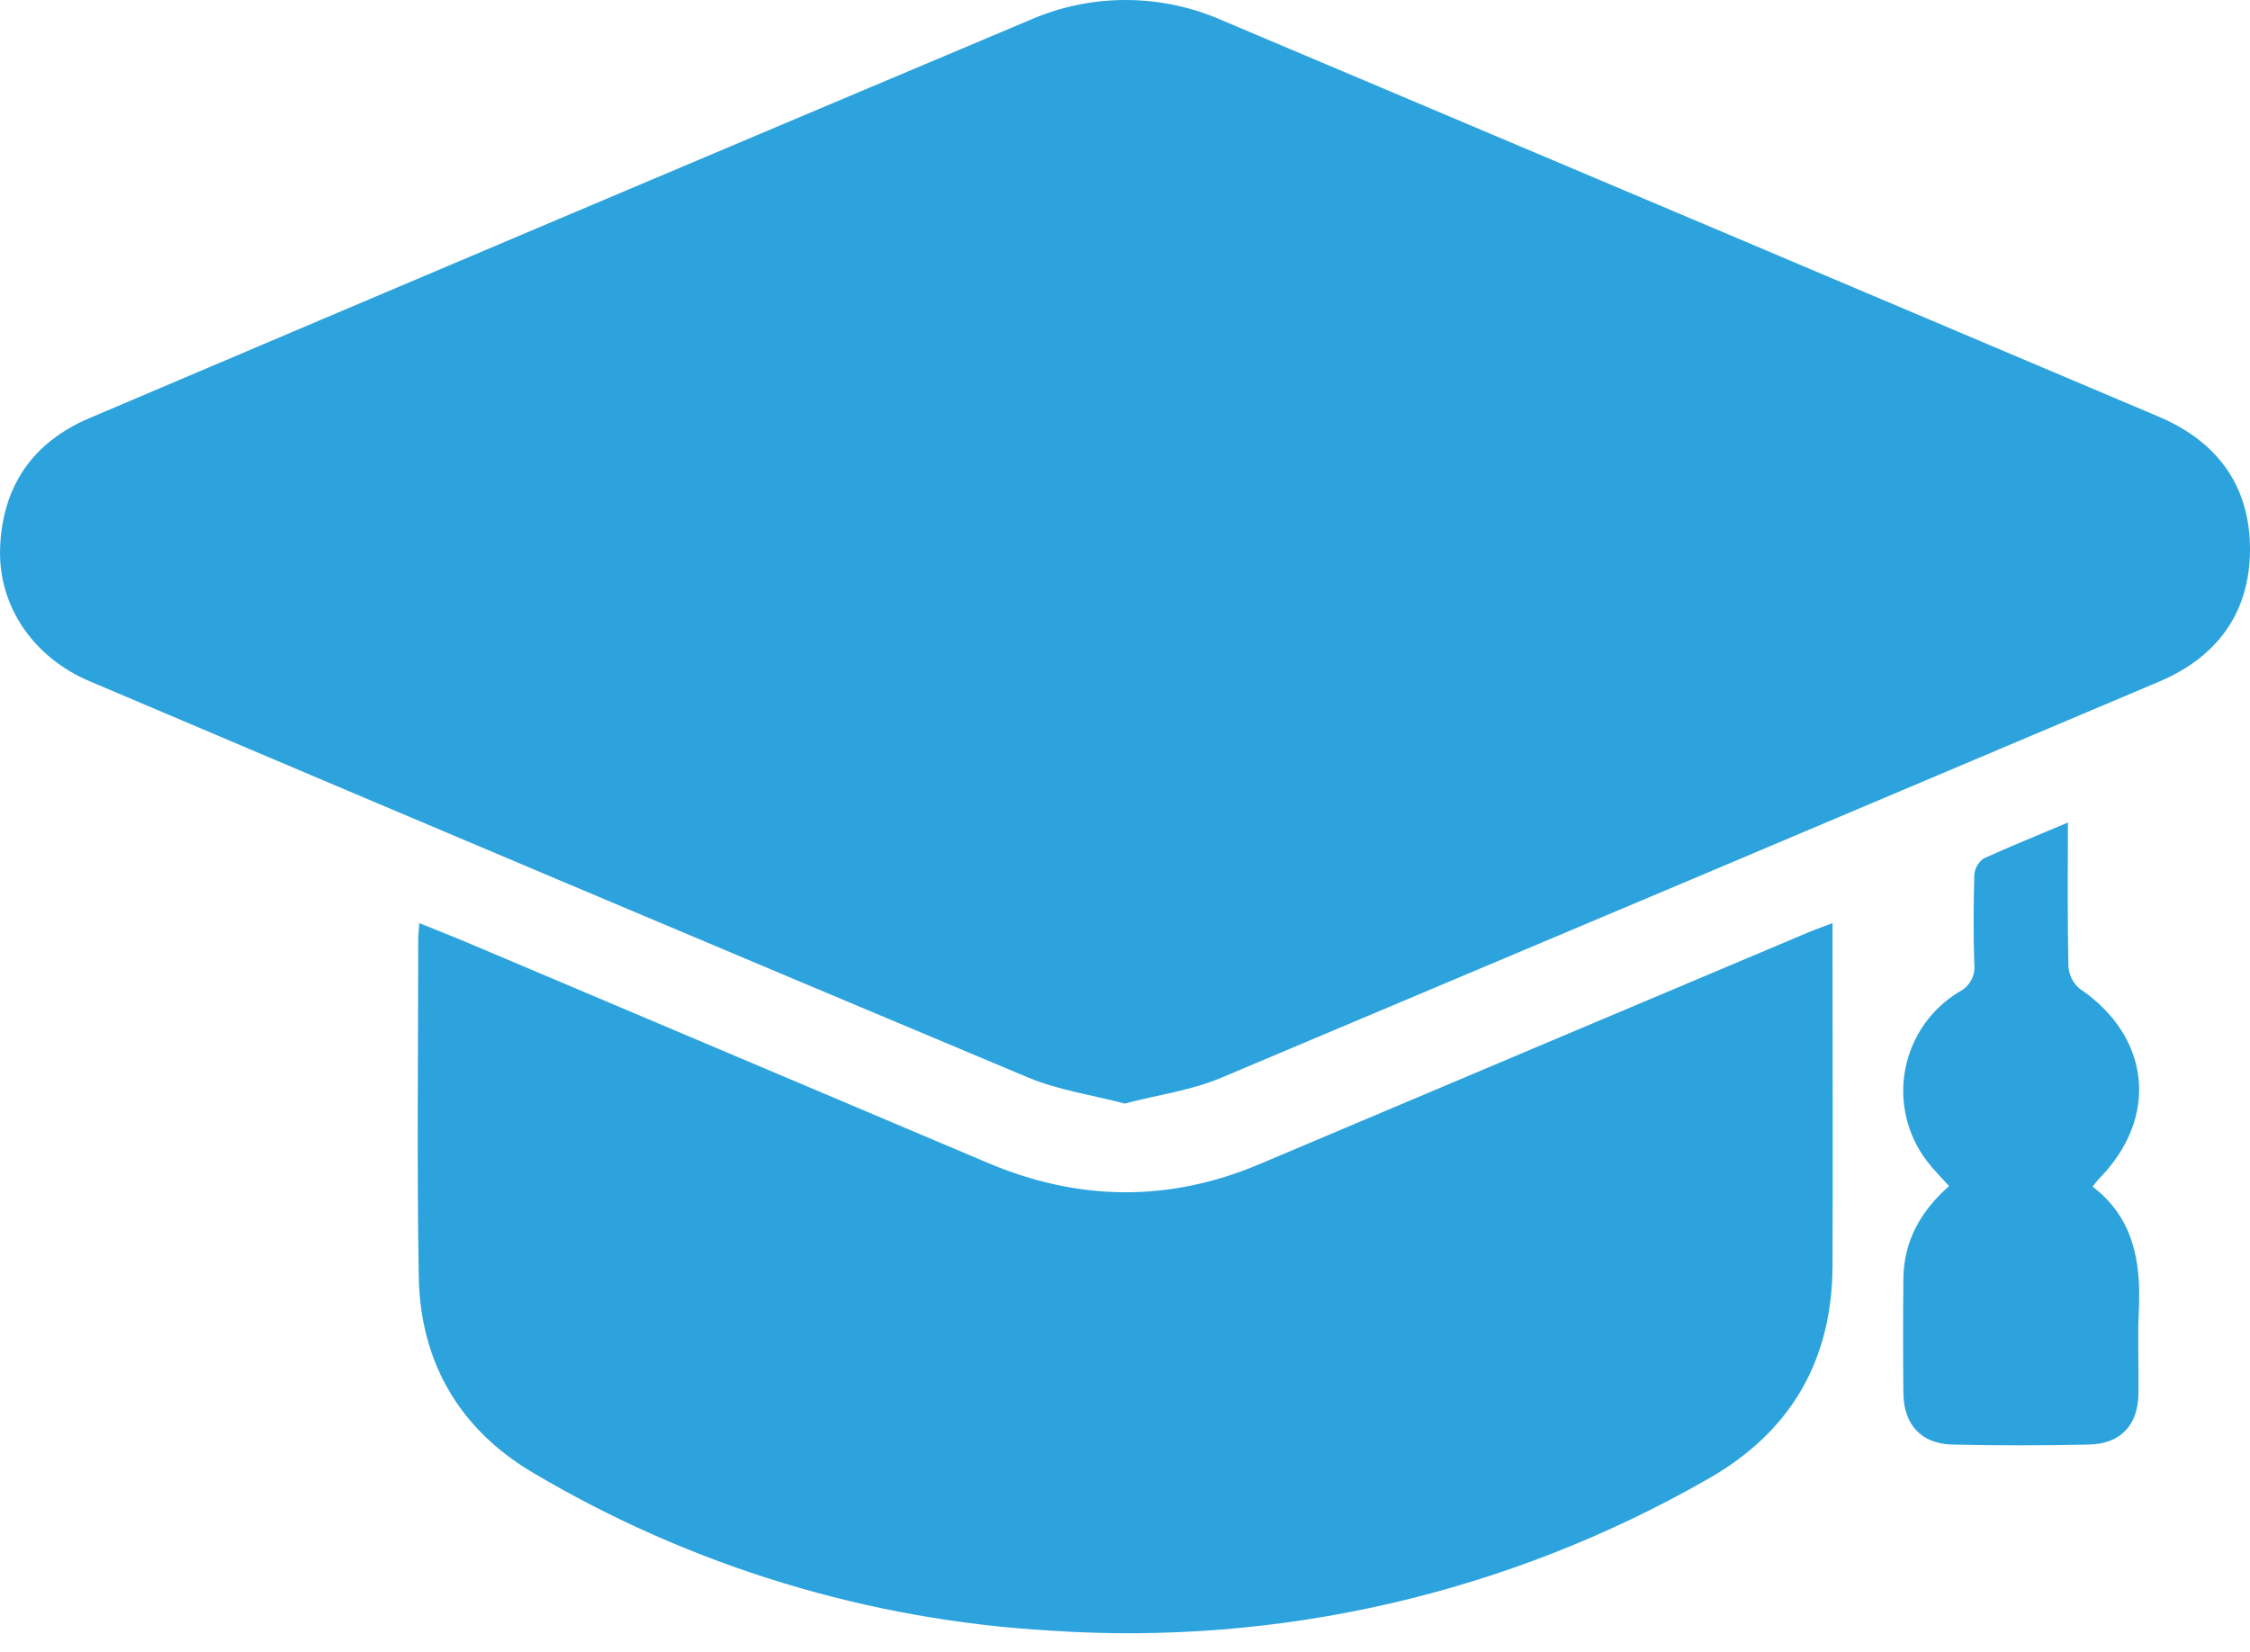
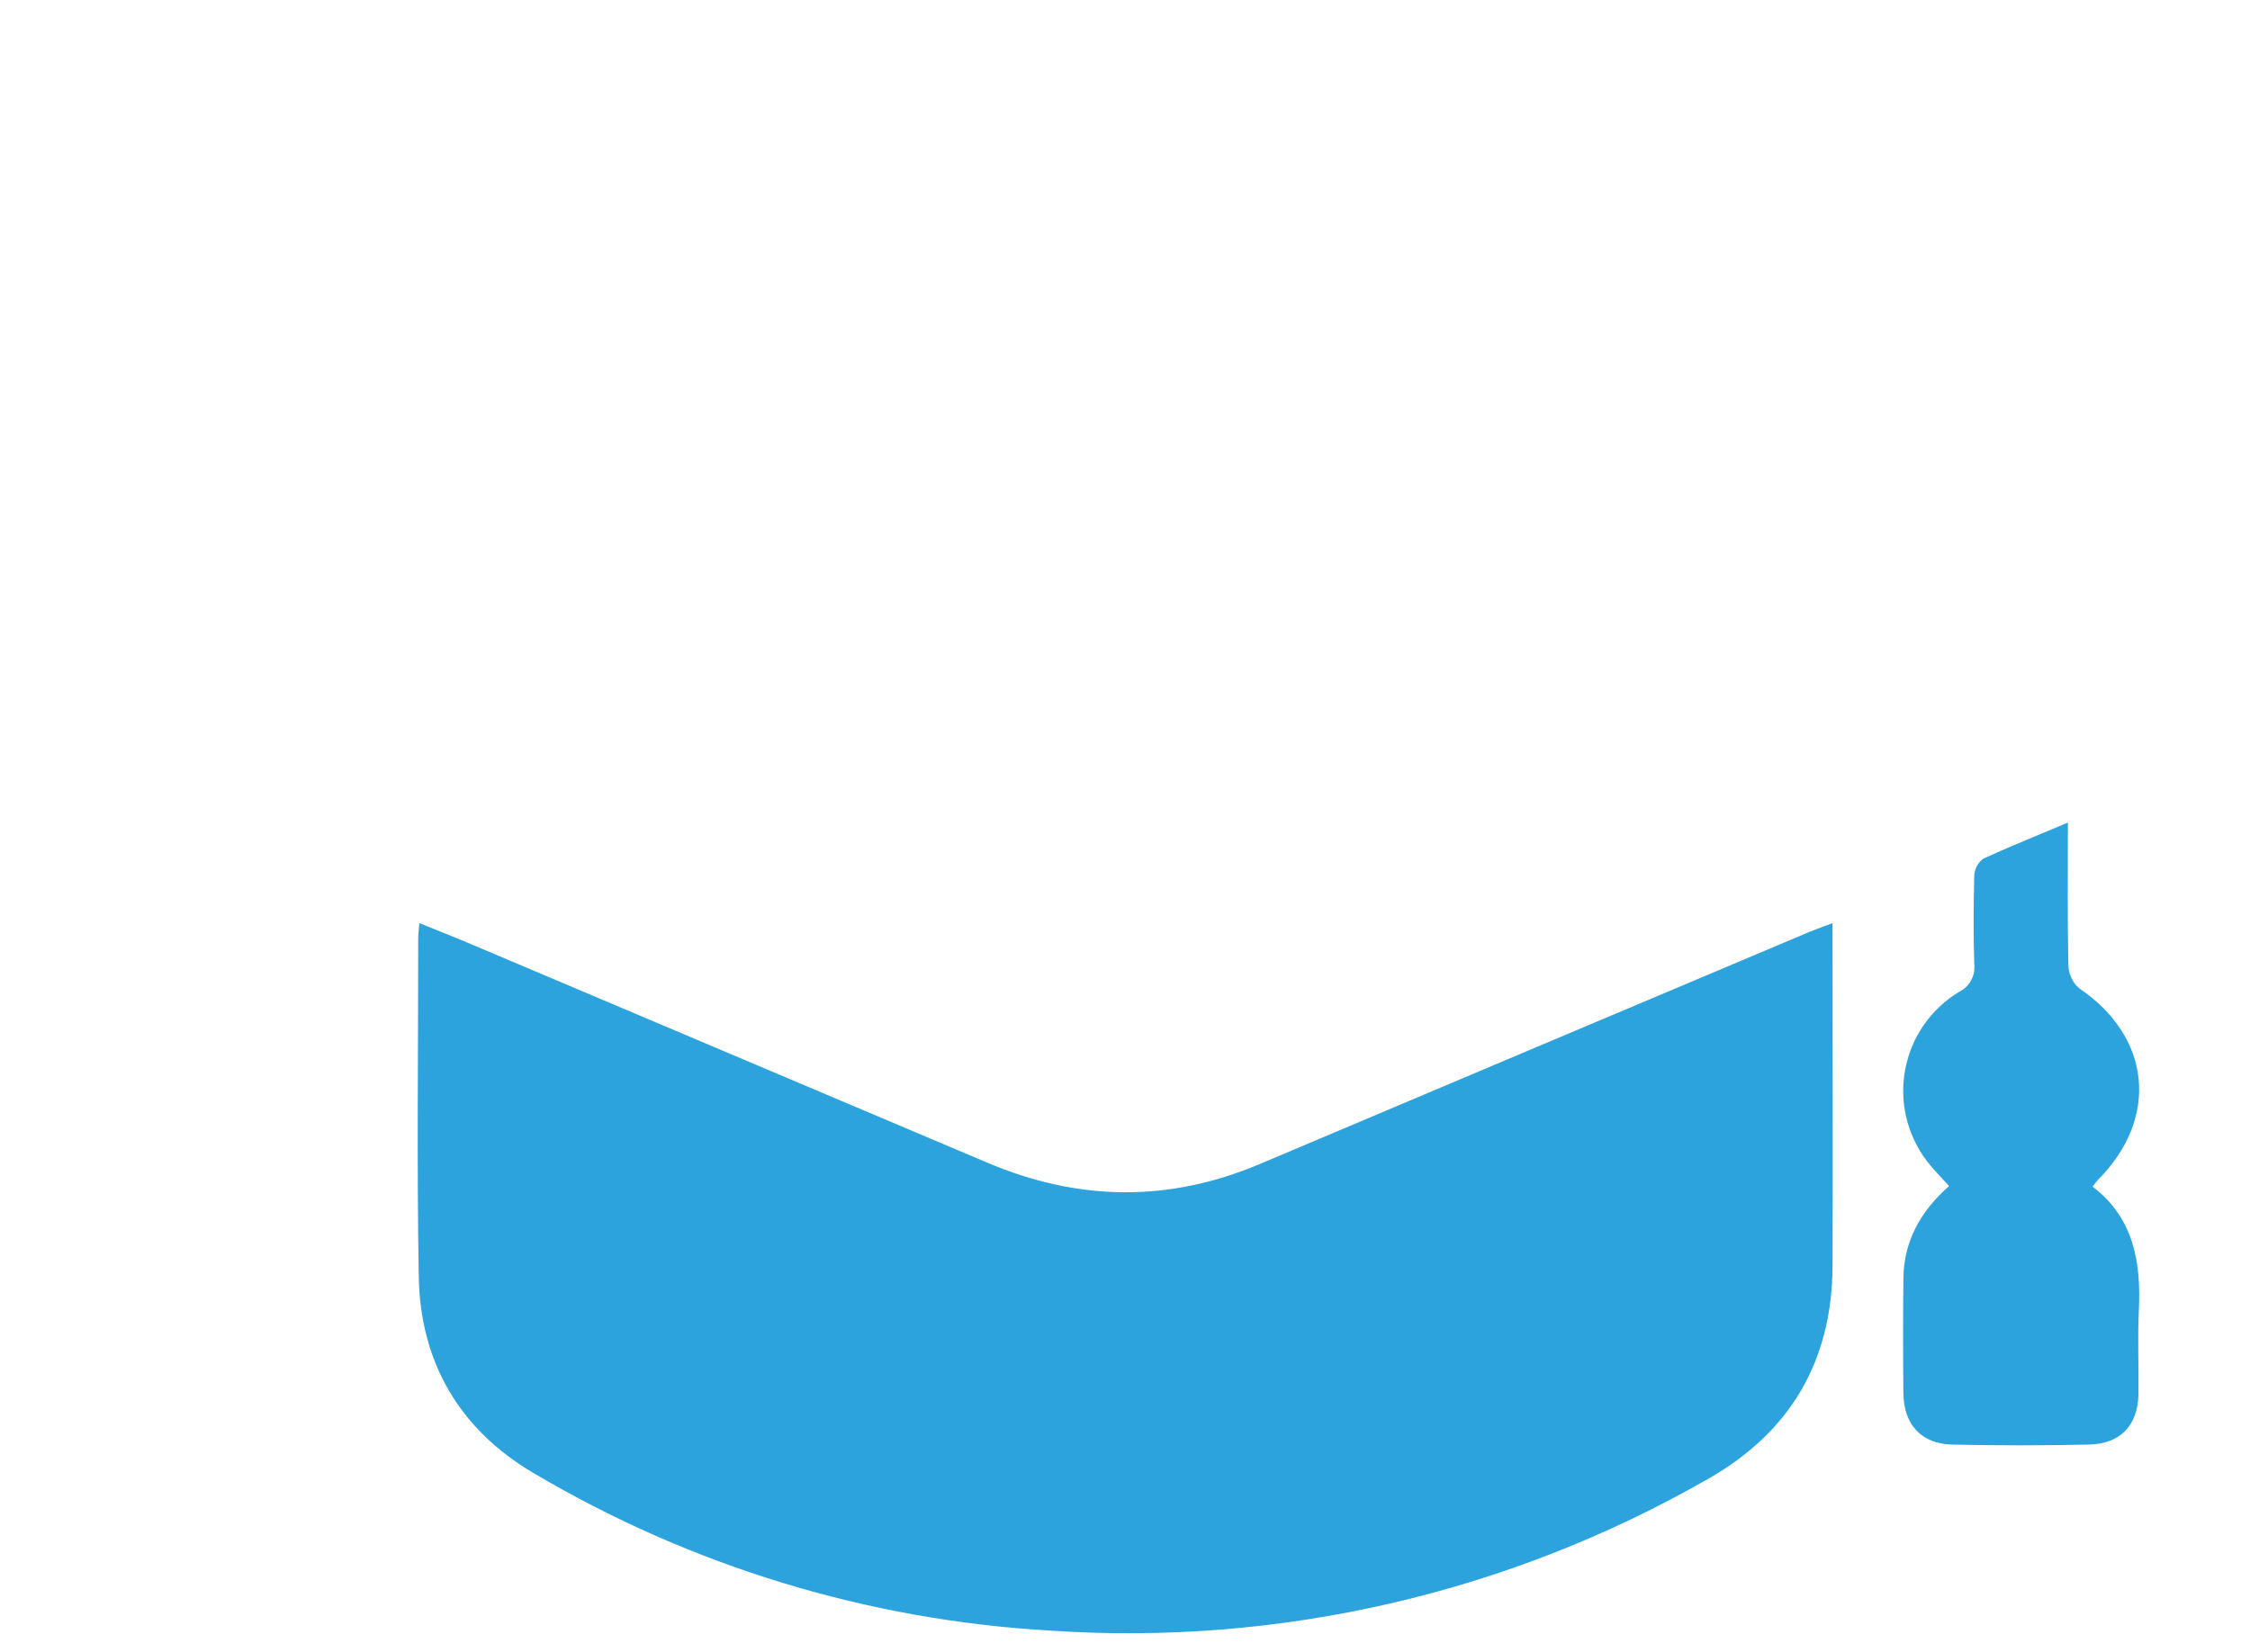
<svg xmlns="http://www.w3.org/2000/svg" width="64" height="47" viewBox="0 0 64 47" fill="none">
  <g id="Ð¡Ð»Ð¾Ð¹ 3">
-     <path id="Vector" d="M31.991 31.398C31.046 31.15 30.099 31.015 29.247 30.658C20.34 26.92 11.442 23.162 2.551 19.383C0.956 18.711 -0.049 17.25 0.002 15.612C0.057 13.854 0.919 12.589 2.537 11.899C11.45 8.108 20.365 4.333 29.282 0.574C30.149 0.194 31.084 -0.002 32.031 1.14371e-05C32.976 0.002 33.912 0.201 34.776 0.584C43.654 4.336 52.53 8.094 61.406 11.856C63.077 12.564 64.008 13.837 64 15.649C63.992 17.433 63.066 18.693 61.421 19.391C52.526 23.159 43.628 26.918 34.724 30.669C33.876 31.027 32.926 31.15 31.991 31.398Z" fill="#2DA3DD" />
    <path id="Vector_2" d="M52.126 26.265V26.896C52.126 29.934 52.136 32.971 52.126 36.009C52.116 38.714 50.932 40.747 48.575 42.082C42.903 45.332 36.397 46.833 29.875 46.393C24.689 46.096 19.649 44.559 15.179 41.912C13.07 40.67 11.953 38.759 11.911 36.316C11.856 33.112 11.896 29.905 11.896 26.7C11.896 26.581 11.913 26.46 11.928 26.264C12.452 26.477 12.935 26.665 13.407 26.866C18.3 28.937 23.192 31.008 28.082 33.079C30.663 34.175 33.237 34.215 35.826 33.121C41.045 30.913 46.267 28.708 51.489 26.505C51.676 26.43 51.867 26.361 52.126 26.265Z" fill="#2DA3DD" />
    <path id="Vector_3" d="M58.82 23.403C58.82 24.828 58.805 26.145 58.834 27.461C58.837 27.585 58.866 27.708 58.918 27.821C58.971 27.934 59.046 28.035 59.139 28.117C61.189 29.499 61.426 31.811 59.676 33.568C59.622 33.63 59.571 33.695 59.524 33.762C60.699 34.657 60.904 35.92 60.838 37.288C60.8 38.081 60.838 38.878 60.827 39.674C60.806 40.559 60.311 41.081 59.418 41.1C58.122 41.128 56.822 41.13 55.524 41.1C54.648 41.076 54.151 40.529 54.141 39.644C54.13 38.554 54.13 37.465 54.141 36.378C54.151 35.309 54.634 34.456 55.44 33.745C55.215 33.494 54.992 33.275 54.807 33.03C54.528 32.663 54.329 32.24 54.223 31.791C54.117 31.341 54.107 30.874 54.194 30.421C54.28 29.967 54.461 29.537 54.725 29.157C54.988 28.778 55.329 28.459 55.724 28.22C55.87 28.149 55.99 28.034 56.067 27.892C56.145 27.75 56.176 27.587 56.157 27.426C56.13 26.586 56.135 25.747 56.157 24.907C56.162 24.813 56.188 24.721 56.233 24.638C56.278 24.555 56.341 24.484 56.417 24.428C57.173 24.083 57.947 23.772 58.82 23.403Z" fill="#2DA3DD" />
  </g>
</svg>